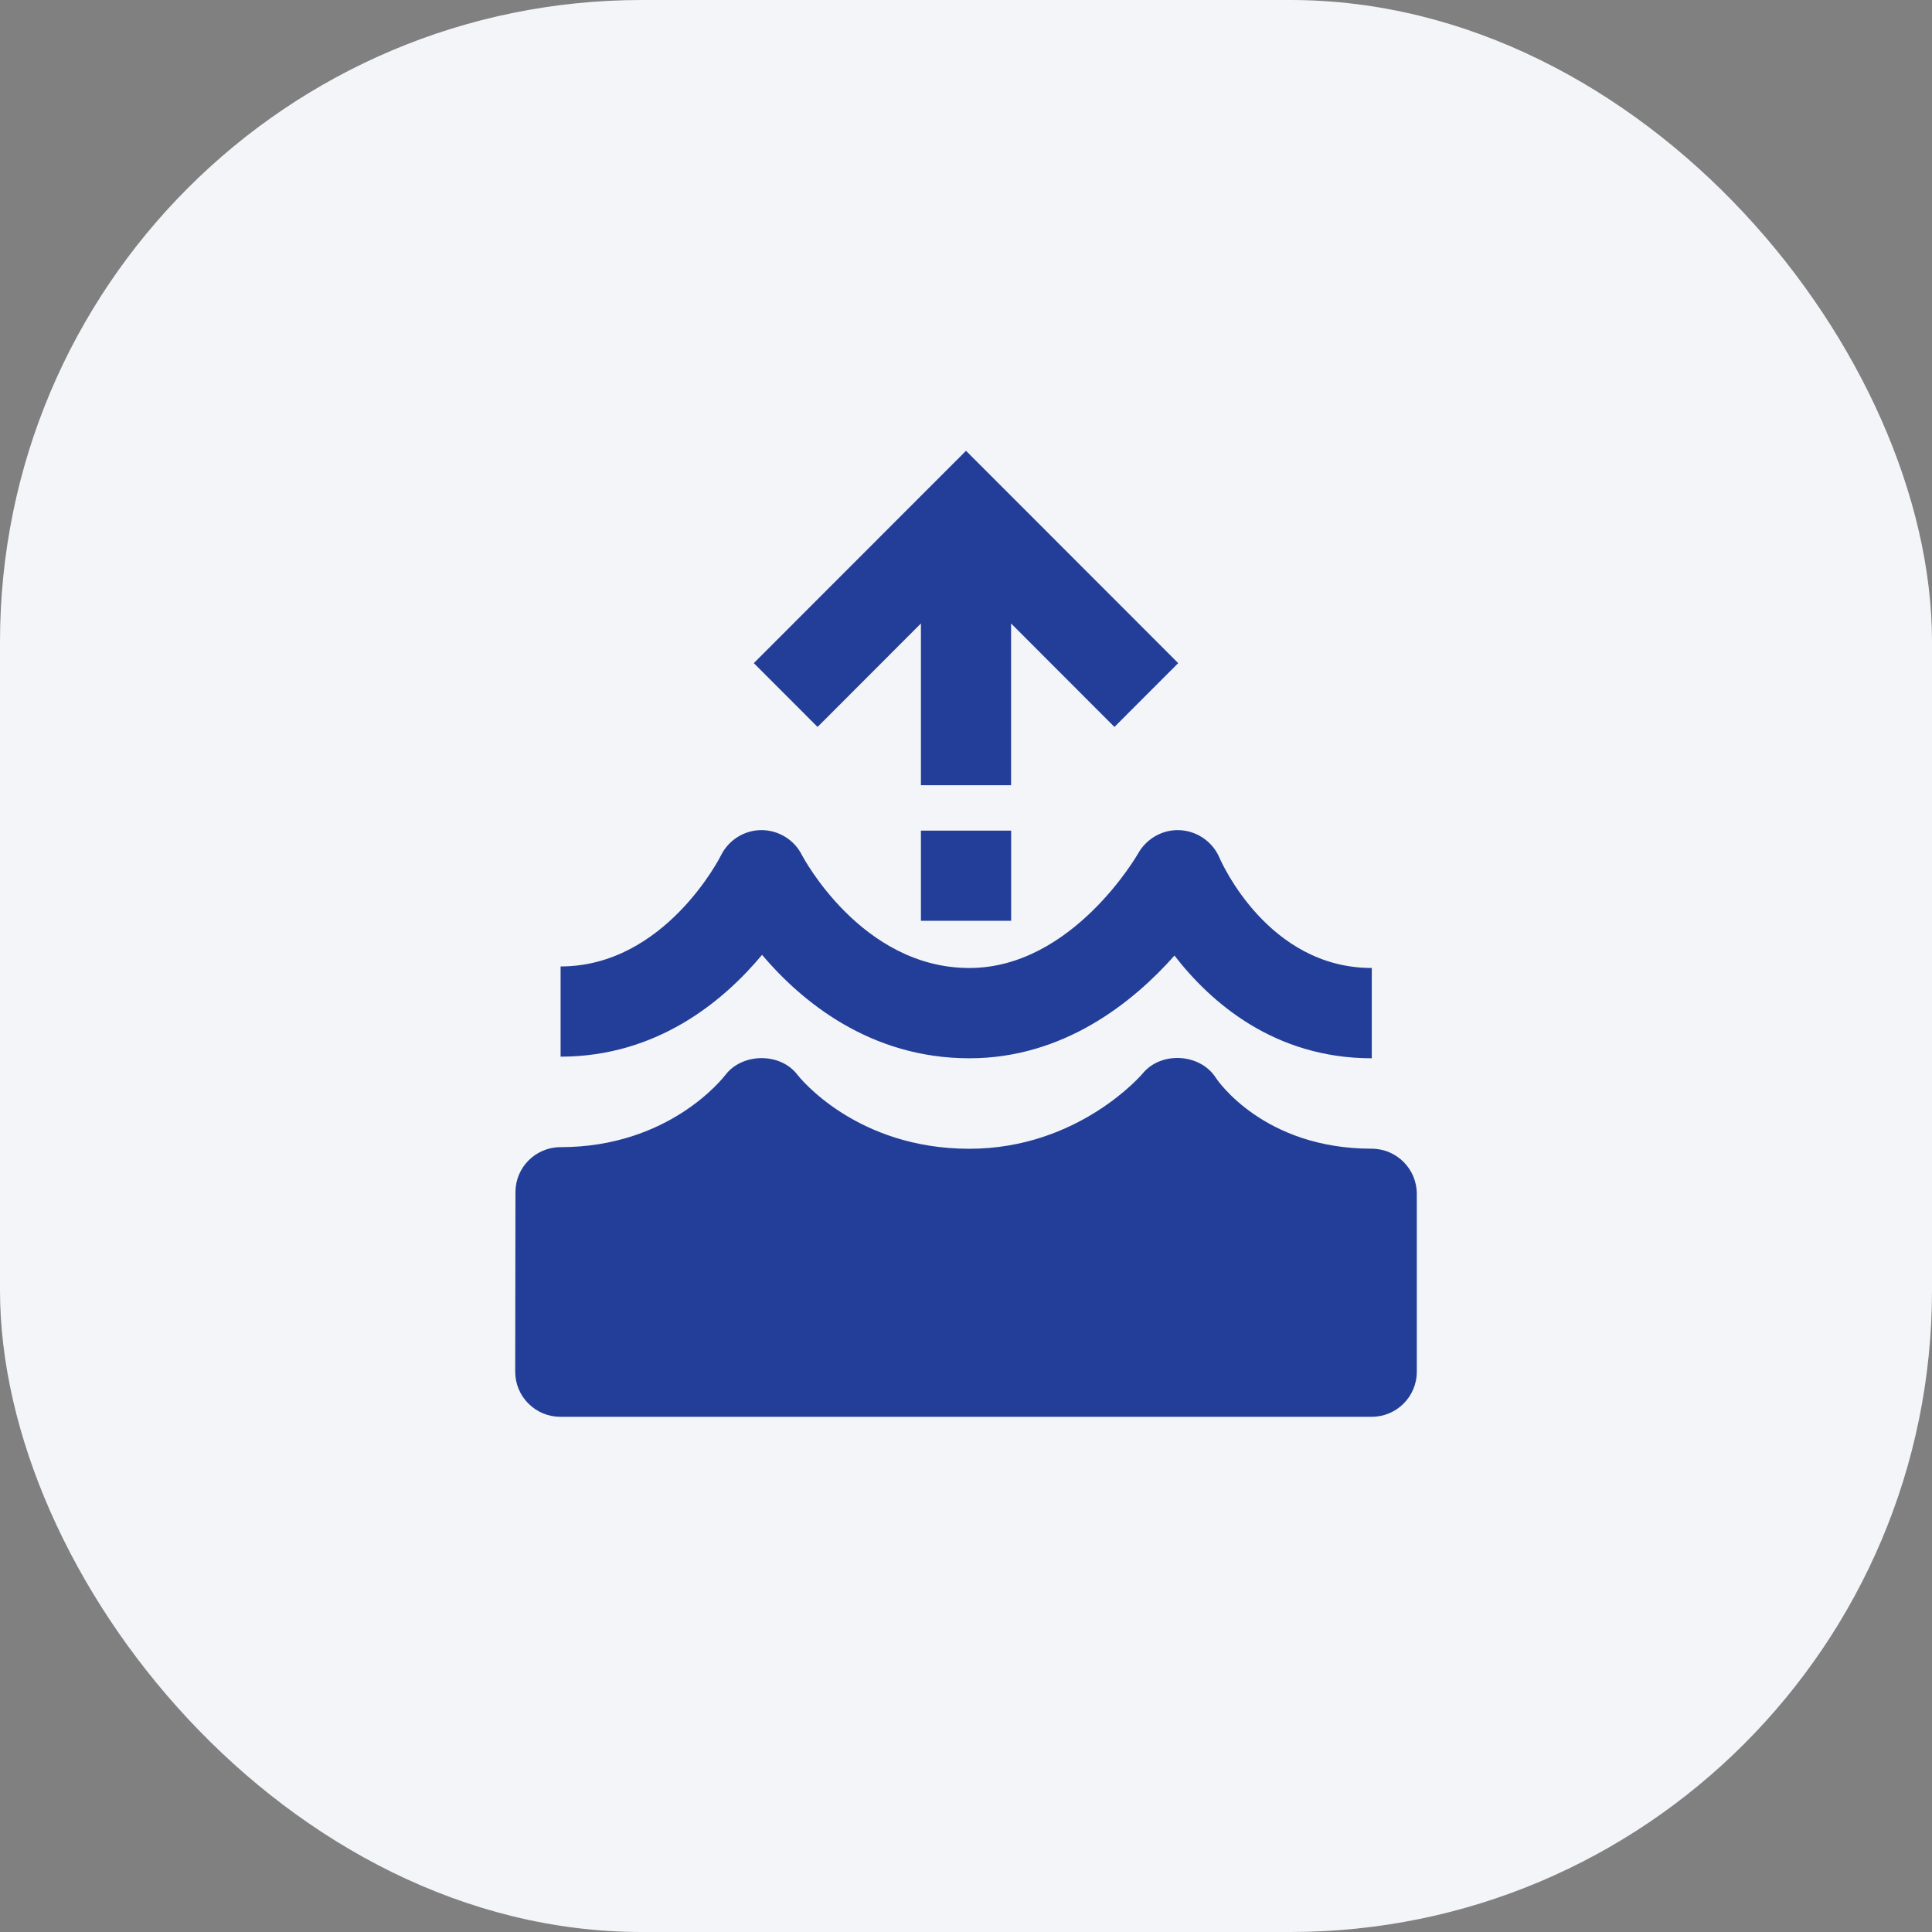
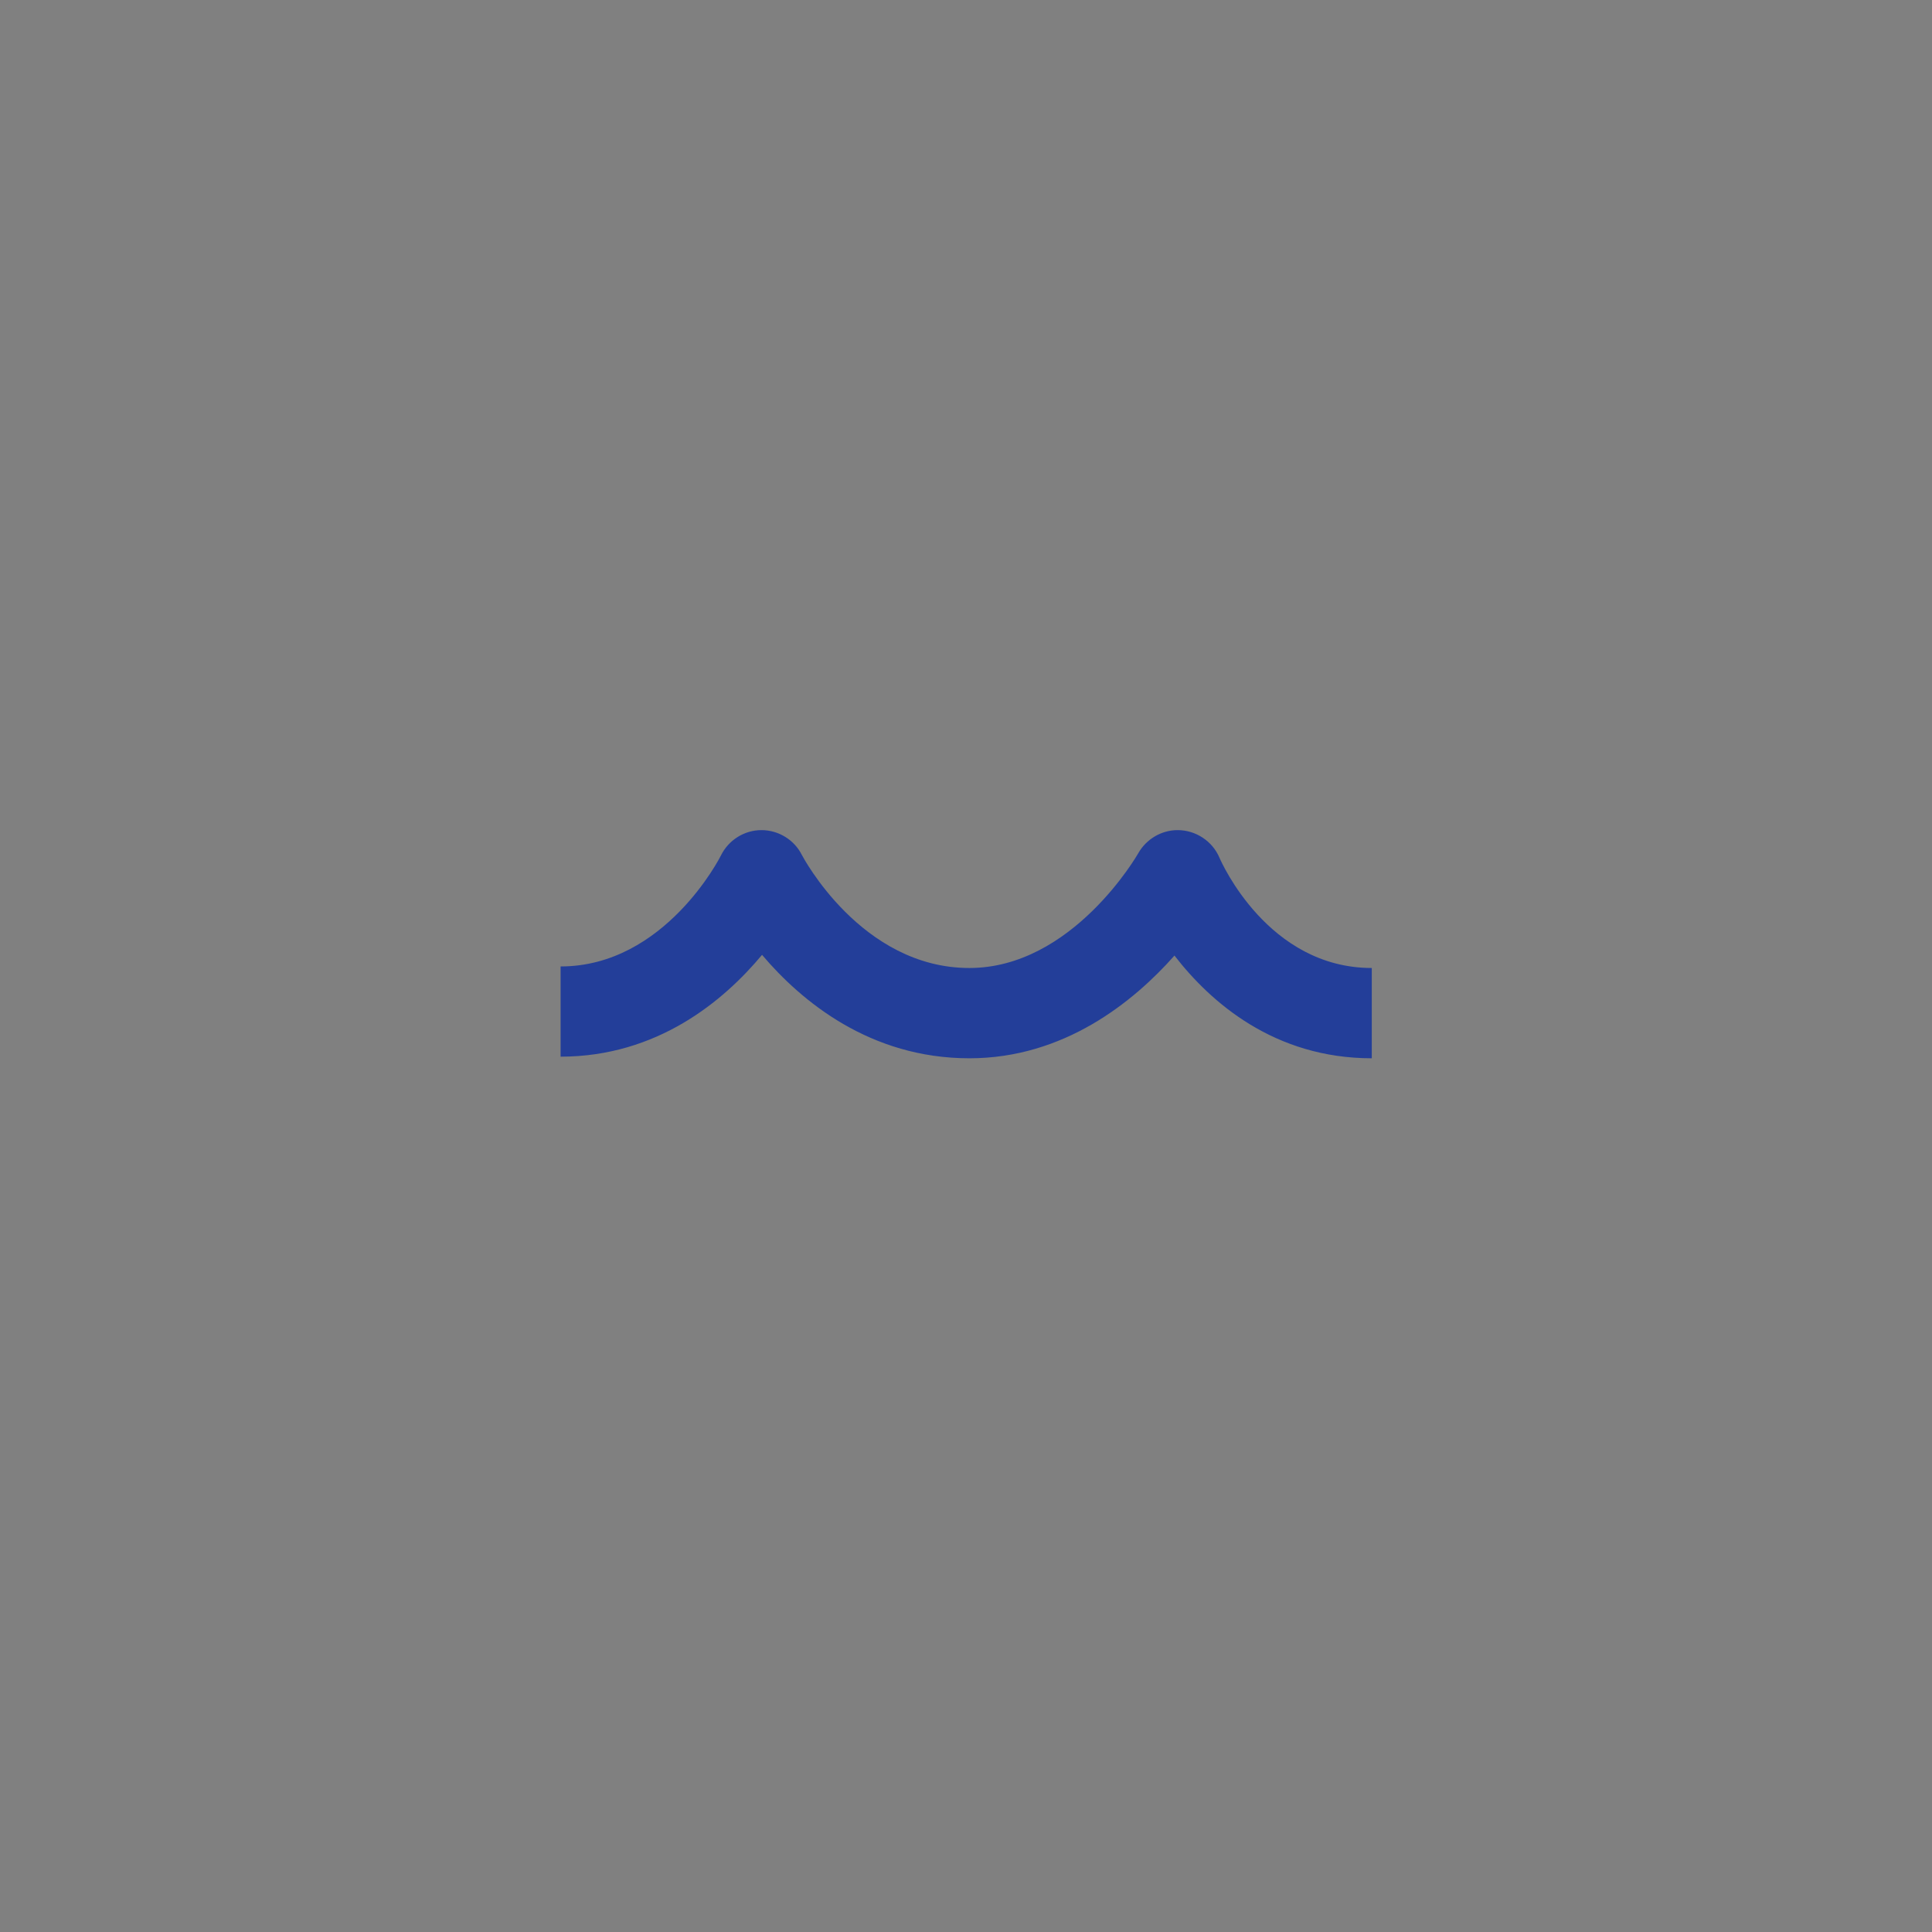
<svg xmlns="http://www.w3.org/2000/svg" width="30" height="30" viewBox="0 0 30 30" fill="none">
  <rect x="0" y="0" width="30" height="30" fill="#808080" stroke="none" />
-   <rect width="30" height="30" rx="9.965" fill="#F3F5F8" />
-   <path d="M21.3 17.837C19.625 17.837 18.907 16.777 18.881 16.739C18.642 16.359 18.035 16.319 17.747 16.665C17.738 16.677 16.752 17.838 15.051 17.838C13.298 17.838 12.418 16.734 12.384 16.691C12.12 16.341 11.526 16.345 11.261 16.695C11.226 16.739 10.393 17.813 8.704 17.813C8.317 17.813 8.004 18.126 8.004 18.512L8 21.298C8 21.485 8.073 21.663 8.205 21.794C8.336 21.926 8.514 22 8.7 22H21.3C21.686 22 22 21.687 22 21.3V18.538C22 18.151 21.686 17.837 21.3 17.837Z" fill="#233E99" />
-   <path d="M14.3 9.681V12.193H15.7V9.681L17.305 11.288L18.295 10.297L15 7L11.705 10.297L12.695 11.288L14.3 9.681Z" fill="#233E99" />
-   <path d="M15.701 12.898H14.3V14.298H15.701V12.898Z" fill="#233E99" />
  <path d="M11.833 14.827C12.446 15.55 13.512 16.433 15.053 16.433C16.524 16.433 17.602 15.555 18.237 14.838C18.8 15.566 19.789 16.433 21.301 16.433V15.031C19.691 15.031 18.965 13.387 18.936 13.319C18.826 13.06 18.568 12.89 18.286 12.89C18.034 12.89 17.799 13.03 17.675 13.249C17.665 13.267 16.654 15.031 15.052 15.031C13.37 15.031 12.46 13.291 12.452 13.277C12.334 13.04 12.088 12.89 11.824 12.89C11.558 12.89 11.313 13.044 11.195 13.283C11.187 13.301 10.325 15.007 8.705 15.007V16.408C10.207 16.407 11.237 15.542 11.833 14.827Z" fill="#233E99" />
</svg>